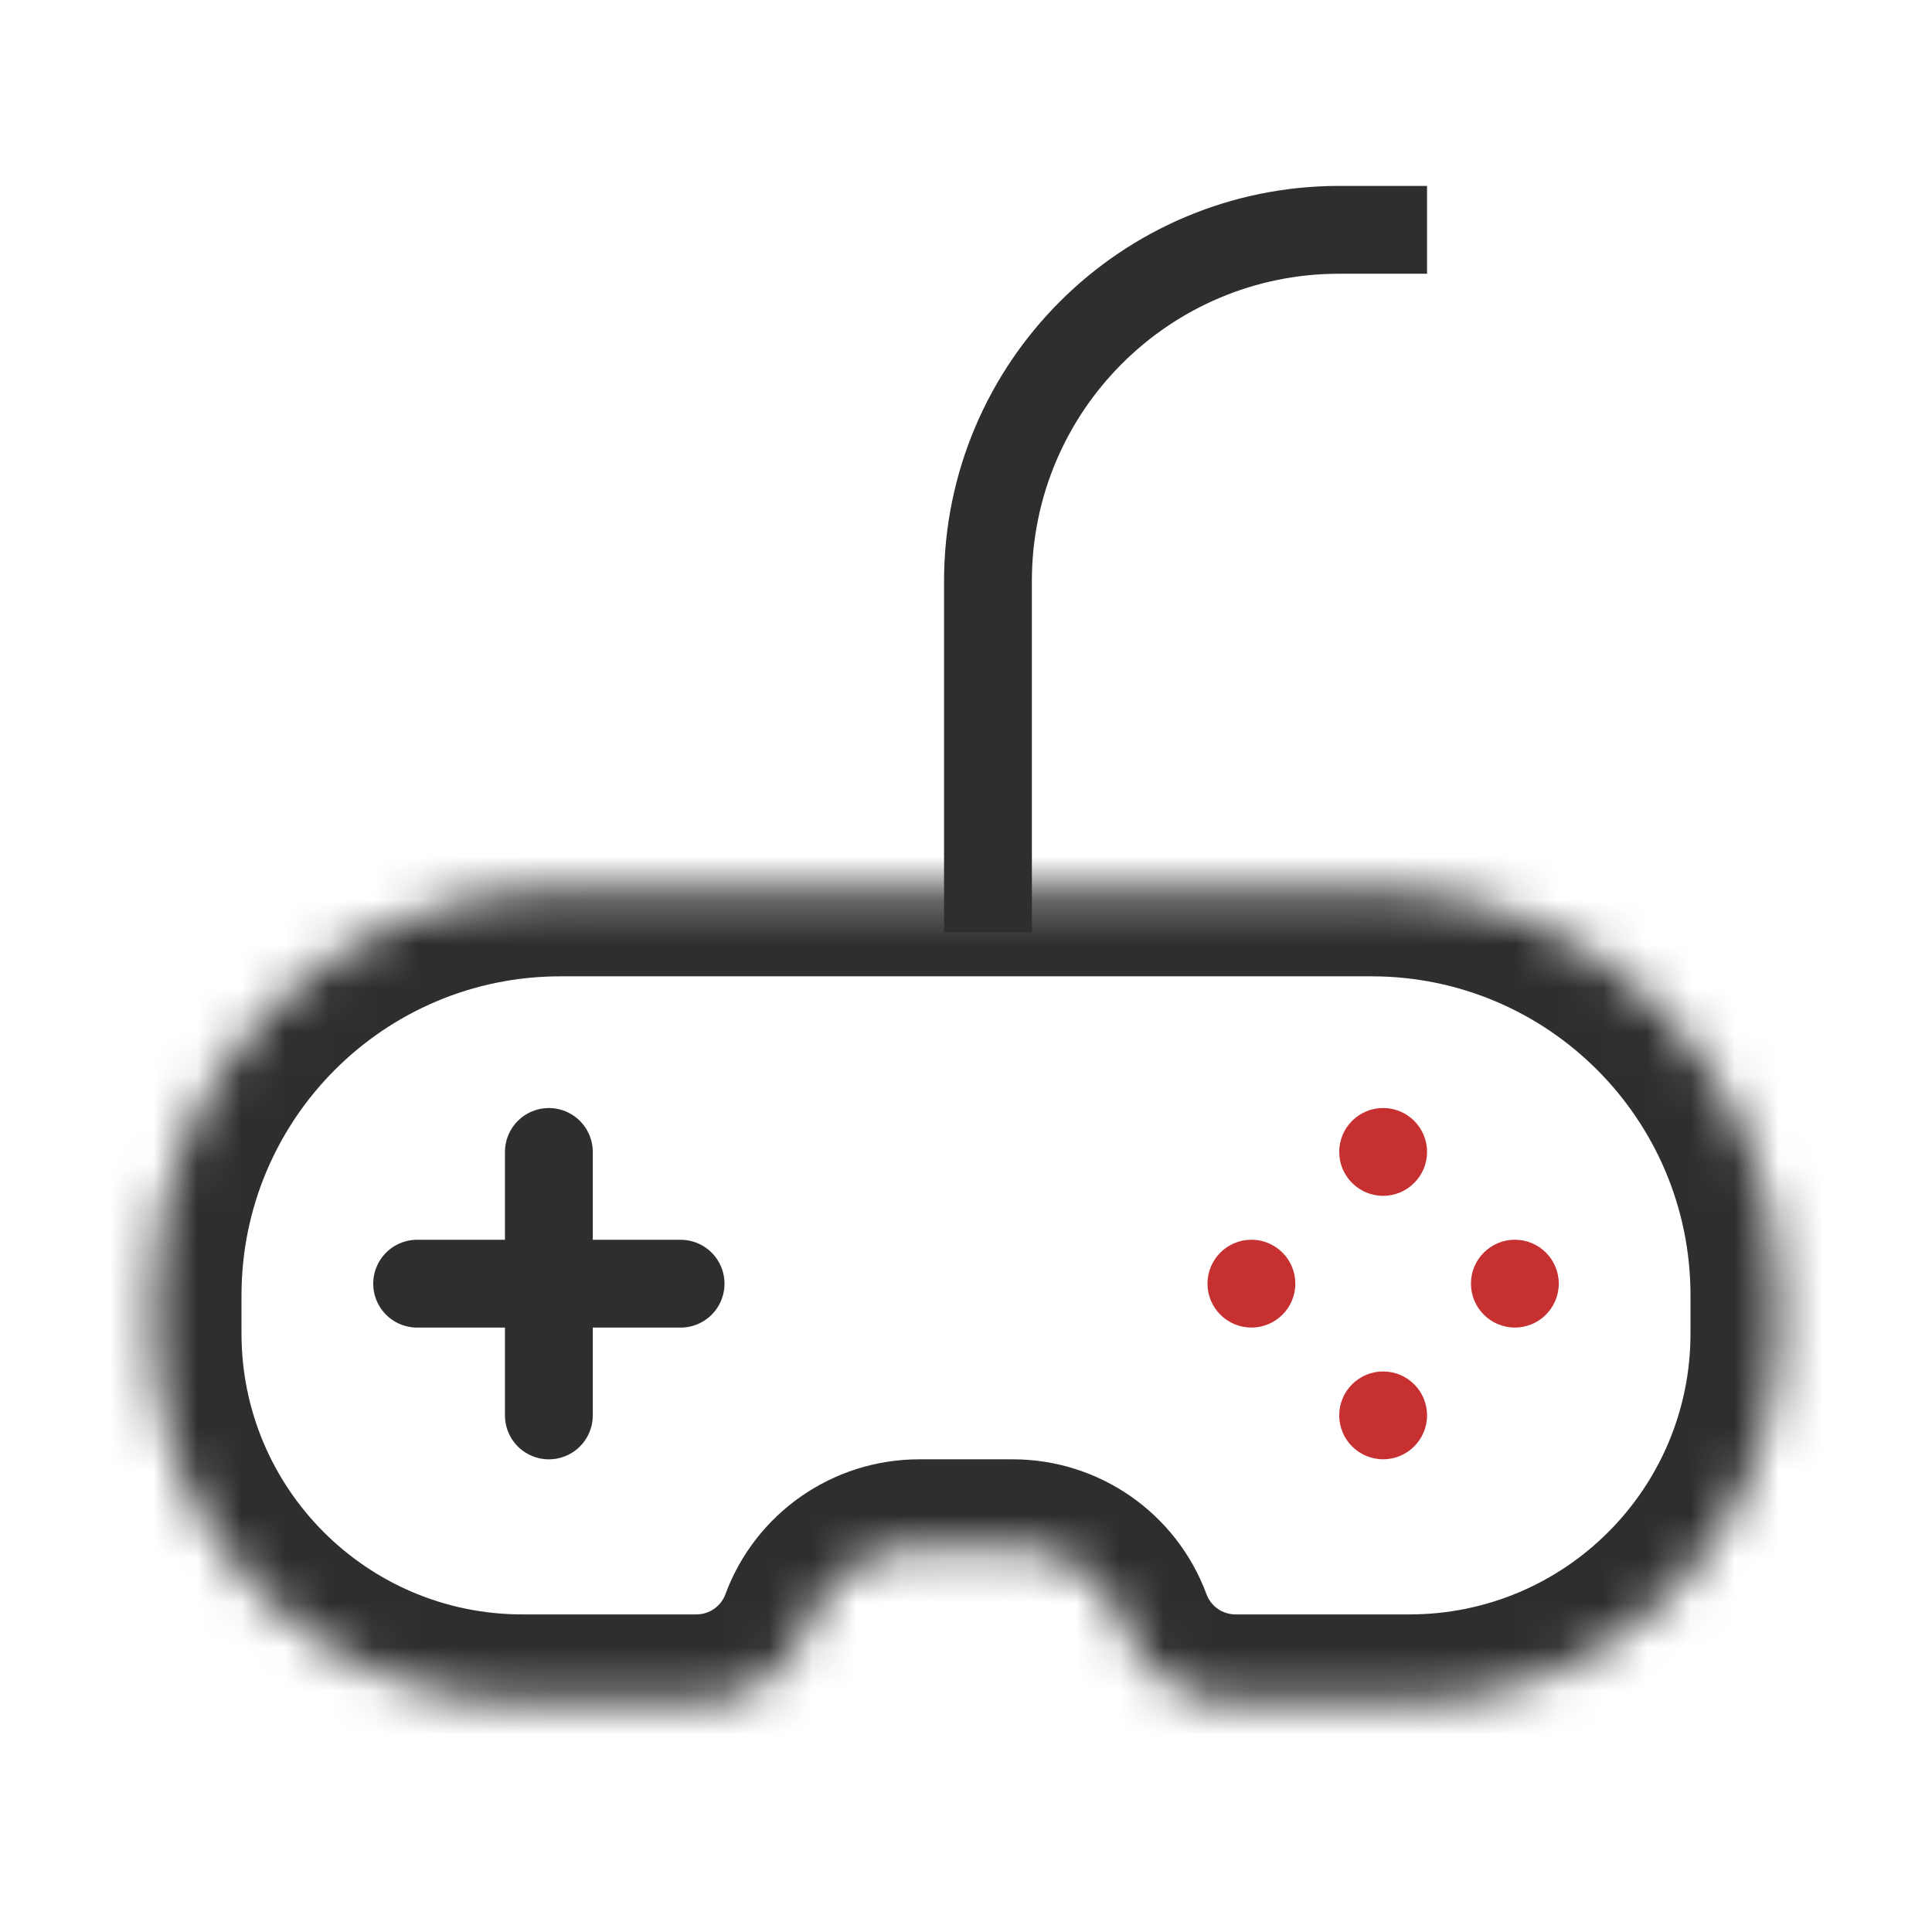
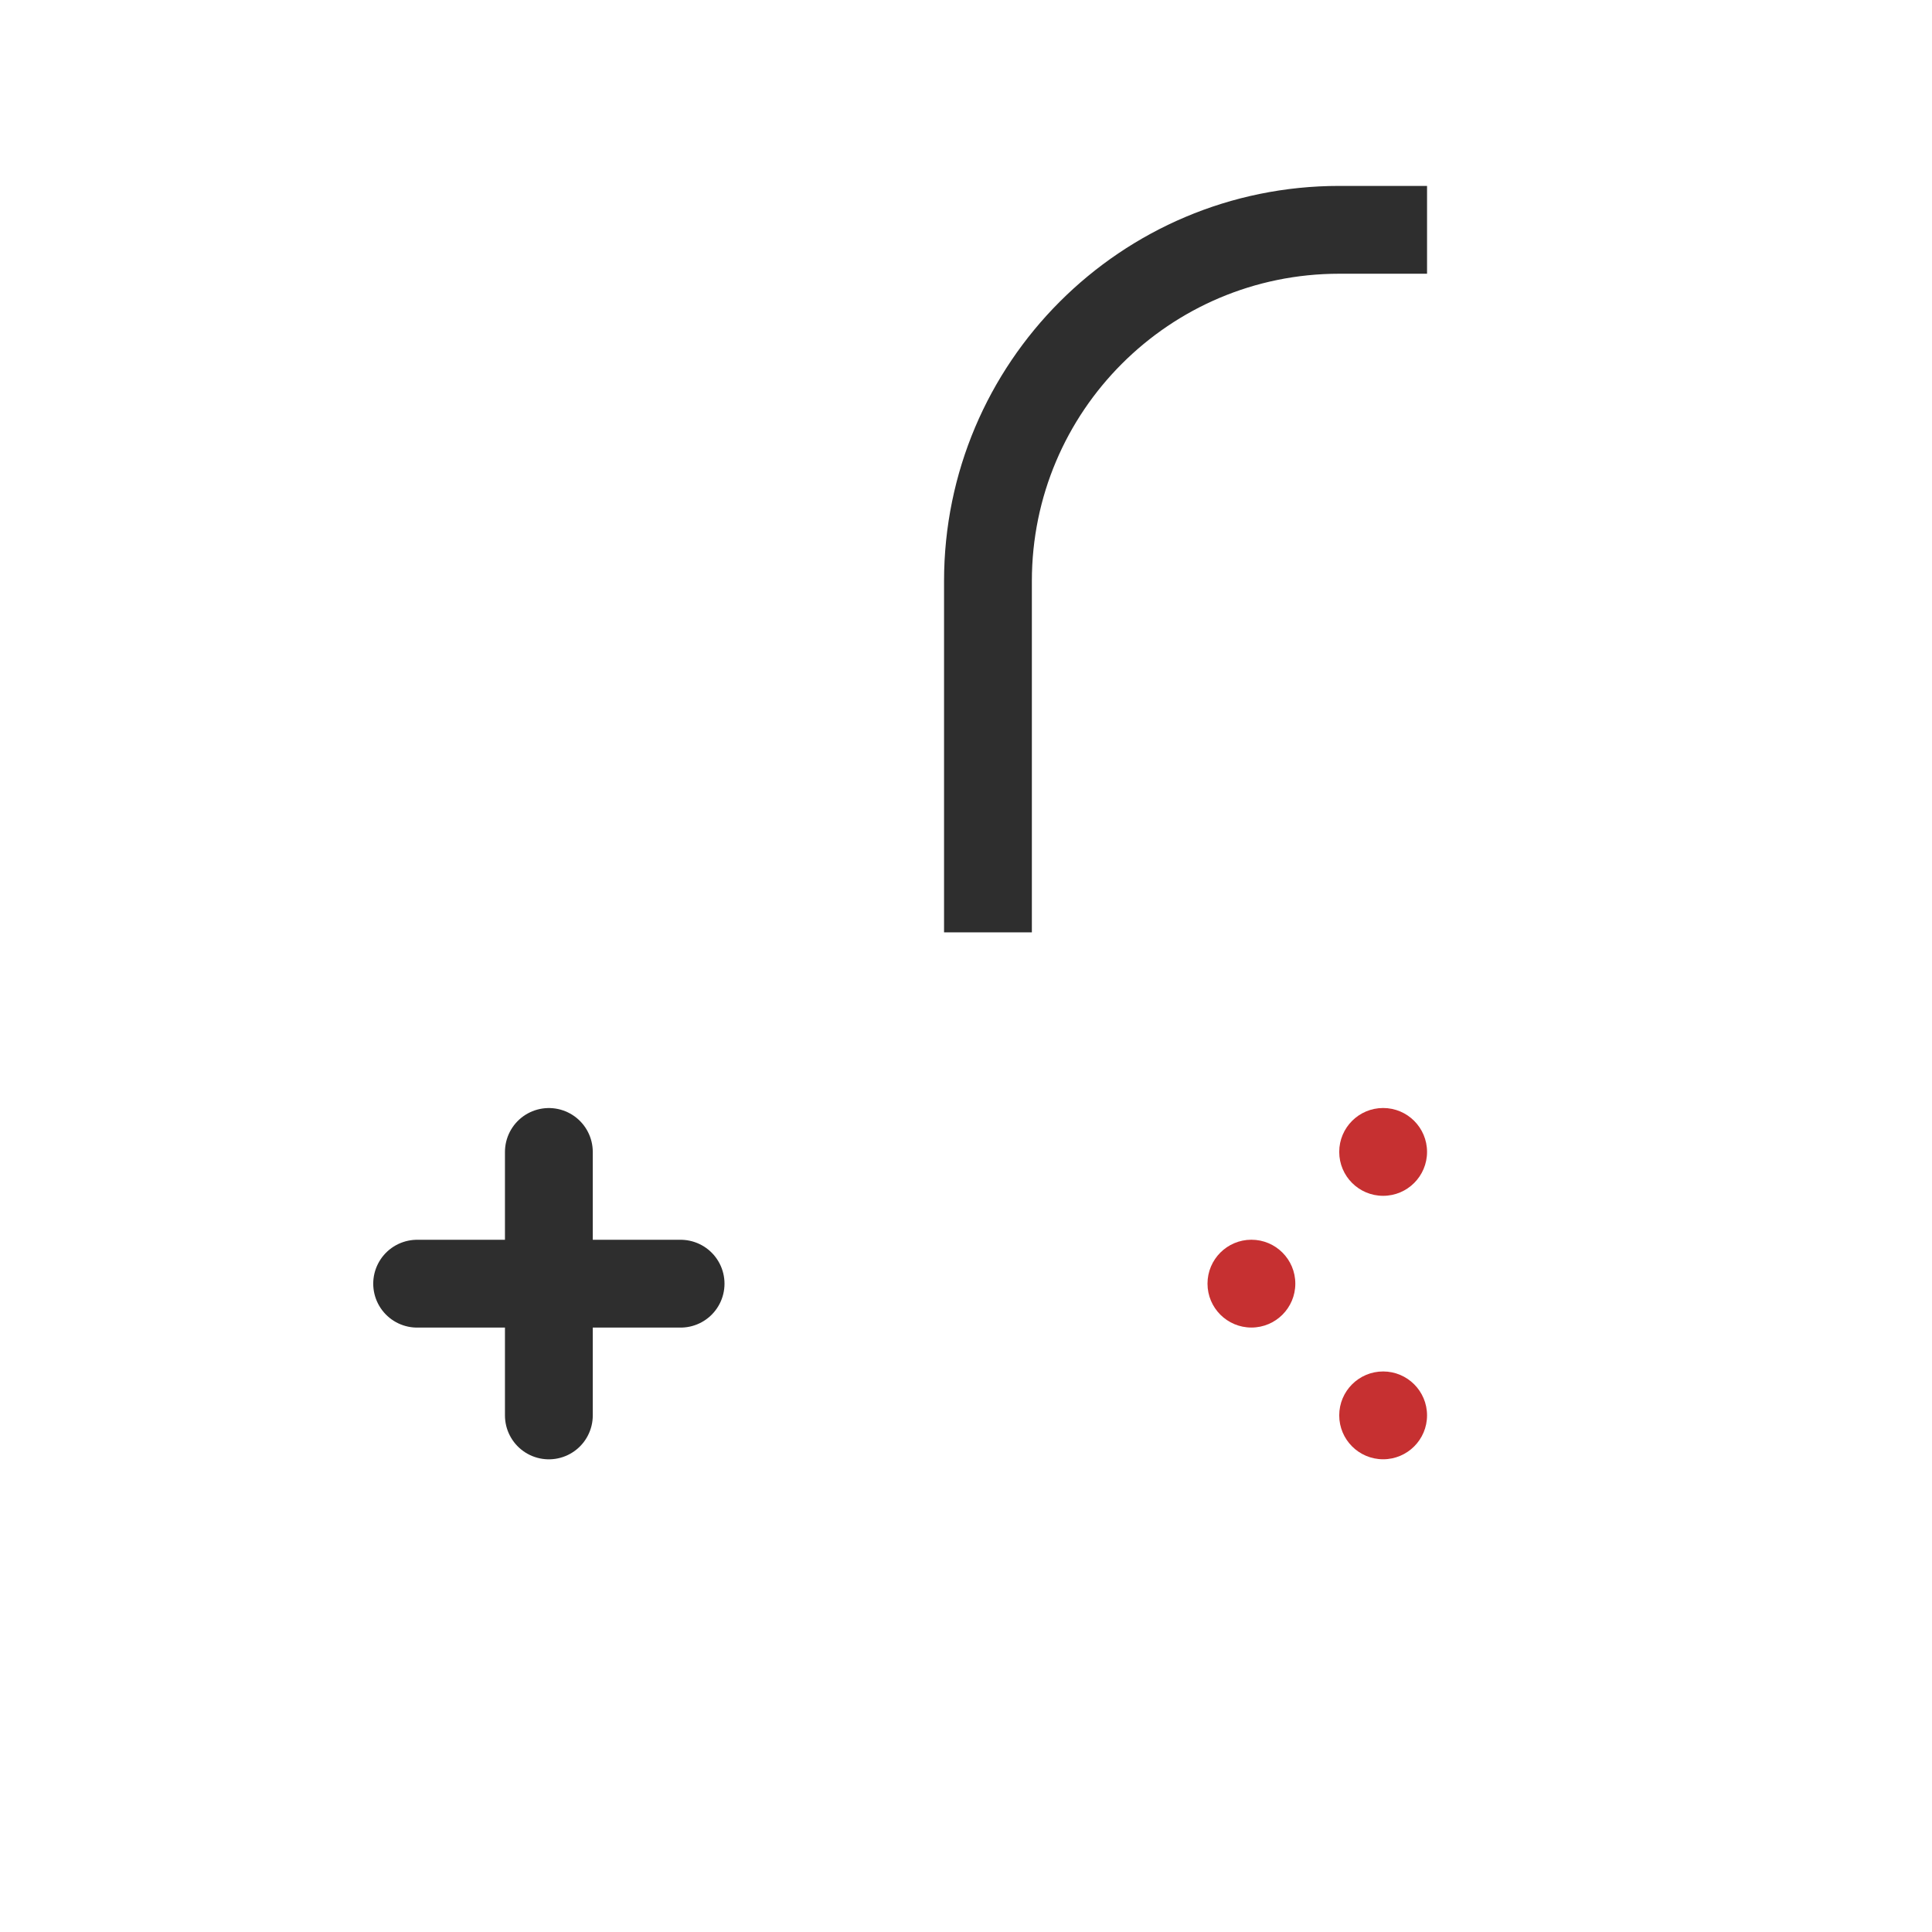
<svg xmlns="http://www.w3.org/2000/svg" width="44" height="44" viewBox="0 0 44 44" fill="none">
  <mask id="path-1-inside-1_28363_39521" fill="white">
    <path fill-rule="evenodd" clip-rule="evenodd" d="M40.5 29.501C40.5 24.384 36.352 20.235 31.234 20.235H12.766C7.649 20.235 3.5 24.384 3.5 29.501V30.37C3.5 35.008 7.259 38.767 11.897 38.767H15.86C16.992 38.767 18.004 38.063 18.396 37.001C18.789 35.94 19.801 35.235 20.933 35.235H23.065C24.197 35.235 25.209 35.94 25.602 37.001C25.994 38.063 27.006 38.767 28.138 38.767H32.102C36.74 38.767 40.5 35.007 40.5 30.369V29.501Z" />
  </mask>
-   <path d="M12.766 22.235H31.234V18.235H12.766V22.235ZM5.5 30.37V29.501H1.5V30.37H5.5ZM15.86 36.767H11.897V40.767H15.86V36.767ZM20.933 37.235H23.065V33.235H20.933V37.235ZM32.102 36.767H28.138V40.767H32.102V36.767ZM38.5 29.501V30.369H42.5V29.501H38.5ZM32.102 40.767C37.845 40.767 42.5 36.112 42.5 30.369H38.5C38.5 33.903 35.636 36.767 32.102 36.767V40.767ZM23.726 37.695C24.409 39.542 26.169 40.767 28.138 40.767V36.767C27.843 36.767 27.579 36.584 27.477 36.307L23.726 37.695ZM23.065 37.235C23.36 37.235 23.623 37.419 23.726 37.695L27.477 36.307C26.794 34.461 25.034 33.235 23.065 33.235V37.235ZM20.272 37.695C20.375 37.419 20.638 37.235 20.933 37.235V33.235C18.965 33.235 17.204 34.461 16.521 36.307L20.272 37.695ZM15.86 40.767C17.829 40.767 19.589 39.542 20.272 37.695L16.521 36.307C16.419 36.584 16.155 36.767 15.86 36.767V40.767ZM1.5 30.37C1.5 36.112 6.155 40.767 11.897 40.767V36.767C8.364 36.767 5.5 33.903 5.5 30.37H1.5ZM31.234 22.235C35.247 22.235 38.5 25.488 38.5 29.501H42.5C42.5 23.279 37.456 18.235 31.234 18.235V22.235ZM12.766 18.235C6.544 18.235 1.5 23.279 1.5 29.501H5.5C5.5 25.488 8.753 22.235 12.766 22.235V18.235Z" fill="#2E2E2E" mask="url(#path-1-inside-1_28363_39521)" />
  <ellipse cx="1" cy="1" rx="1" ry="1" transform="matrix(-1 0 0 1 32.5 31.234)" fill="#C63031" />
  <ellipse cx="1" cy="1" rx="1" ry="1" transform="matrix(-1 0 0 1 32.5 25.234)" fill="#C63031" />
-   <ellipse cx="1" cy="1" rx="1" ry="1" transform="matrix(4.37121e-08 1 1 -4.37106e-08 33.5 28.234)" fill="#C63031" />
  <ellipse cx="1" cy="1" rx="1" ry="1" transform="matrix(4.37121e-08 1 1 -4.37106e-08 27.5 28.234)" fill="#C63031" />
  <path d="M12.5 26.235V32.235" stroke="#2E2E2E" stroke-width="2" stroke-linecap="round" />
  <path d="M9.5 29.235L15.5 29.235" stroke="#2E2E2E" stroke-width="2" stroke-linecap="round" />
  <path d="M22.5 21.234L22.5 13.234C22.5 8.816 26.082 5.234 30.5 5.234L32.5 5.234" stroke="#2E2E2E" stroke-width="2" />
</svg>